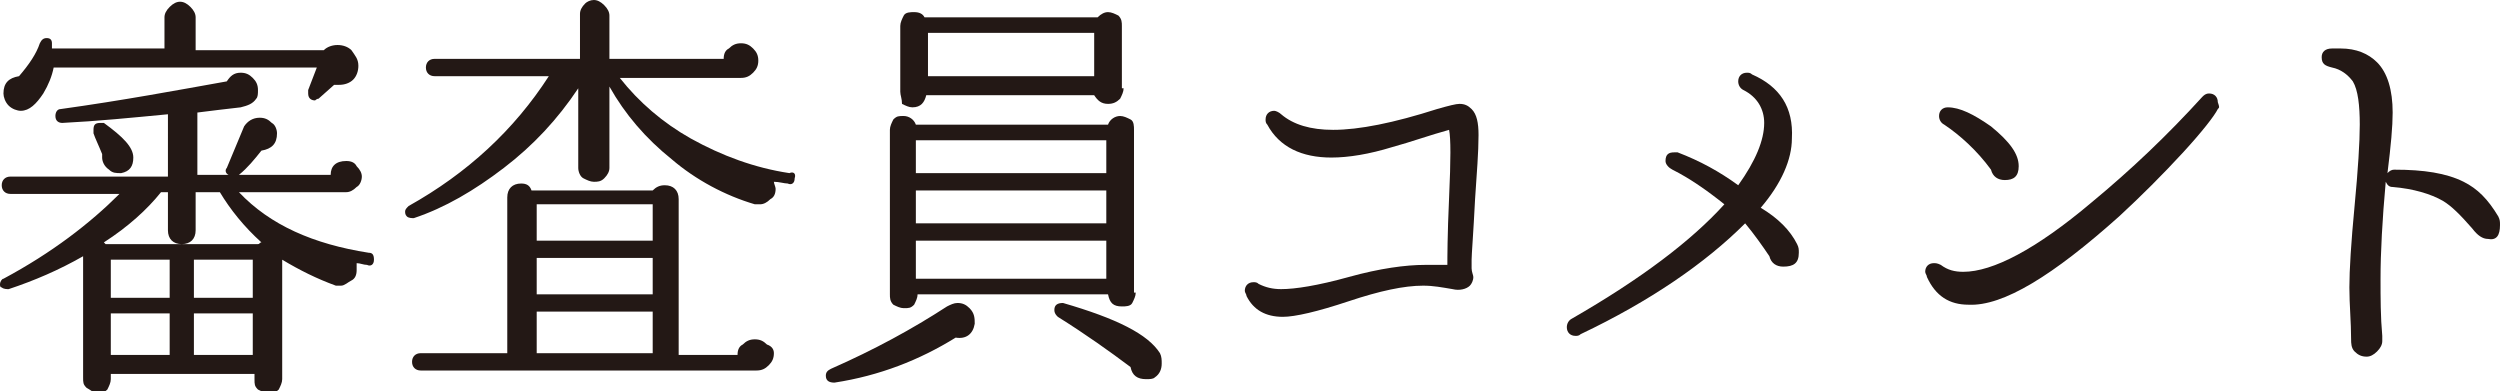
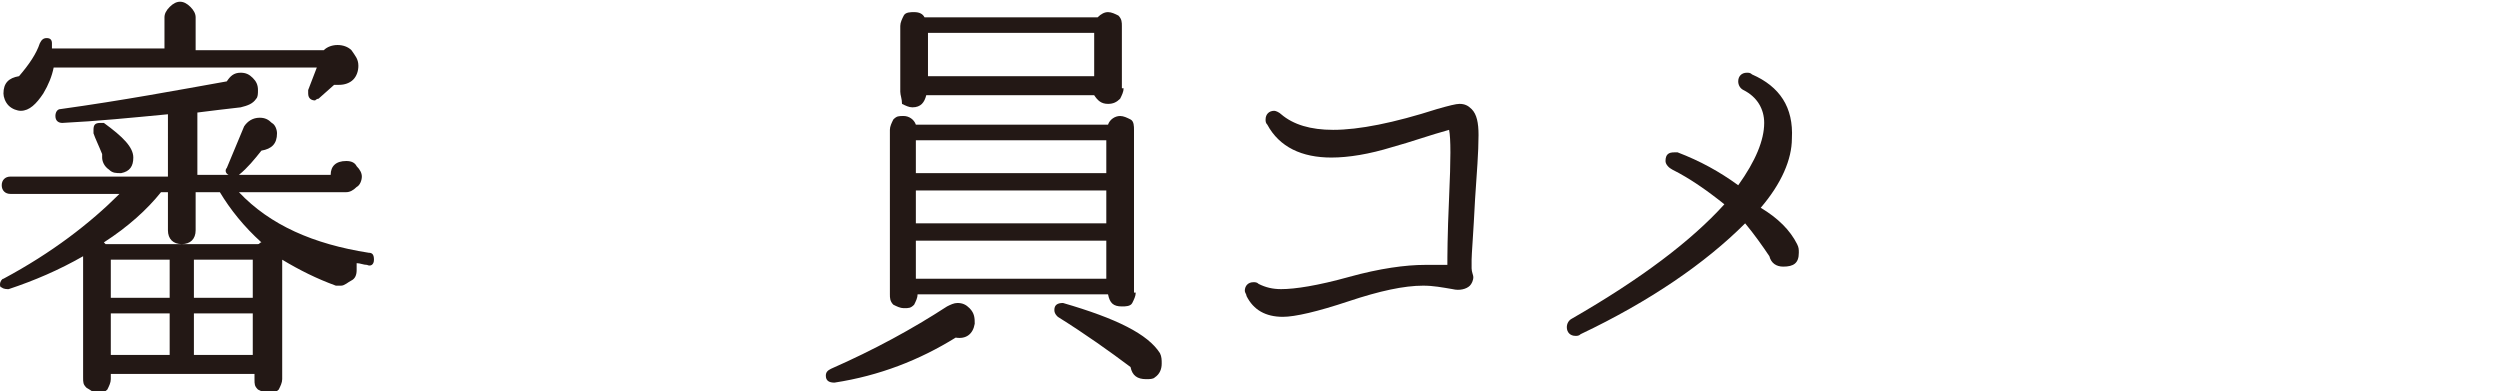
<svg xmlns="http://www.w3.org/2000/svg" version="1.1" id="レイヤー_1" x="0px" y="0px" viewBox="0 0 144.4 22.6" style="enable-background:new 0 0 144.4 22.6;" xml:space="preserve">
  <style type="text/css">
	.st0{fill:#231815;}
</style>
  <g>
    <path class="st0" d="M21.6,15c0,0.3-0.2,0.4-0.4,0.3c-0.2,0-0.4-0.1-0.6-0.1c0,0.1,0,0.2,0,0.4c0,0.3-0.1,0.5-0.3,0.6   s-0.4,0.3-0.6,0.3c-0.1,0-0.2,0-0.3,0c-1.1-0.4-2.1-0.9-3.1-1.5v6.9c0,0.2-0.1,0.4-0.2,0.6c-0.2,0.2-0.4,0.2-0.6,0.2   c-0.2,0-0.4-0.1-0.6-0.2c-0.2-0.2-0.2-0.3-0.2-0.6v-0.3H6.4v0.3c0,0.2-0.1,0.4-0.2,0.6c-0.2,0.2-0.4,0.2-0.6,0.2S5.2,22.5,5,22.4   c-0.2-0.2-0.2-0.3-0.2-0.6v-7c-1.4,0.8-2.8,1.4-4.3,1.9c-0.1,0-0.3,0-0.4-0.1C0,16.6,0,16.5,0,16.4c0-0.1,0.1-0.3,0.2-0.3   c2.8-1.5,5-3.2,6.7-4.9H0.6c-0.3,0-0.5-0.2-0.5-0.5s0.2-0.5,0.5-0.5h9.1V6.6C7.6,6.8,5.6,7,3.6,7.1C3.4,7.1,3.2,7,3.2,6.7   c0-0.2,0.1-0.4,0.3-0.4c3.6-0.5,6.8-1.1,9.6-1.6c0.2-0.3,0.4-0.5,0.8-0.5c0.3,0,0.5,0.1,0.7,0.3c0.2,0.2,0.3,0.4,0.3,0.7   c0,0.2,0,0.4-0.1,0.5c-0.2,0.3-0.5,0.4-0.9,0.5c-0.9,0.1-1.7,0.2-2.5,0.3v3.6h1.8C13,10,13,9.8,13.1,9.7l1-2.4   C14.3,7,14.6,6.8,15,6.8c0.3,0,0.5,0.1,0.7,0.3C15.9,7.2,16,7.5,16,7.7c0,0.6-0.3,0.9-0.9,1c-0.4,0.5-0.8,1-1.3,1.4h5.3   c0-0.5,0.3-0.8,0.9-0.8c0.3,0,0.5,0.1,0.6,0.3c0.2,0.2,0.3,0.4,0.3,0.6c0,0.2-0.1,0.5-0.3,0.6c-0.2,0.2-0.4,0.3-0.6,0.3h-6.2   c1.8,1.9,4.3,3,7.5,3.5C21.5,14.6,21.6,14.7,21.6,15z M20.7,3.8c0,0.3-0.1,0.6-0.3,0.8c-0.2,0.2-0.5,0.3-0.8,0.3   c-0.1,0-0.2,0-0.3,0l-0.9,0.8c-0.1,0-0.2,0.1-0.2,0.1c-0.2,0-0.4-0.1-0.4-0.4c0,0,0-0.1,0-0.2l0.5-1.3H3.1C3,4.4,2.8,4.9,2.5,5.4   C2.1,6,1.7,6.4,1.2,6.4C1,6.4,0.7,6.3,0.5,6.1C0.3,5.9,0.2,5.6,0.2,5.4c0-0.6,0.3-0.9,0.9-1c0.6-0.7,1-1.3,1.2-1.9   c0.1-0.2,0.2-0.3,0.4-0.3C2.9,2.2,3,2.3,3,2.5c0,0.1,0,0.2,0,0.3h6.5V1c0-0.2,0.1-0.4,0.3-0.6c0.2-0.2,0.4-0.3,0.6-0.3   c0.2,0,0.4,0.1,0.6,0.3c0.2,0.2,0.3,0.4,0.3,0.6v1.9h7.4c0.2-0.2,0.5-0.3,0.8-0.3c0.3,0,0.6,0.1,0.8,0.3   C20.5,3.2,20.7,3.4,20.7,3.8z M7.7,9.1c0,0.5-0.2,0.8-0.7,0.9c-0.3,0-0.5,0-0.7-0.2C6,9.6,5.9,9.3,5.9,9.1c0-0.1,0-0.1,0-0.2   C5.7,8.4,5.5,8,5.4,7.7c0-0.1,0-0.1,0-0.2c0-0.3,0.1-0.4,0.4-0.4c0.1,0,0.1,0,0.2,0C7.1,7.9,7.7,8.5,7.7,9.1z M15.1,14   c-1-0.9-1.8-1.9-2.4-2.9h-1.4v2.2c0,0.5-0.3,0.8-0.8,0.8c-0.5,0-0.8-0.3-0.8-0.8v-2.2H9.3c-0.8,1-1.9,2-3.3,2.9   c0,0,0.1,0.1,0.1,0.1h8.8C15,14.1,15,14,15.1,14z M9.8,17.2V15H6.4v2.2H9.8z M9.8,20.5v-2.4H6.4v2.4H9.8z M14.6,17.2V15h-3.4v2.2   H14.6z M14.6,20.5v-2.4h-3.4v2.4H14.6z" />
-     <path class="st0" d="M45.9,10.3c0,0.3-0.2,0.4-0.4,0.3c-0.2,0-0.5-0.1-0.8-0.1c0,0.1,0.1,0.3,0.1,0.4c0,0.3-0.1,0.5-0.3,0.6   c-0.2,0.2-0.4,0.3-0.6,0.3c-0.1,0-0.2,0-0.3,0c-1.7-0.5-3.4-1.4-4.8-2.6C37.3,8,36.1,6.6,35.2,5v4.7c0,0.2-0.1,0.4-0.3,0.6   s-0.4,0.2-0.6,0.2c-0.2,0-0.4-0.1-0.6-0.2s-0.3-0.4-0.3-0.6V5.1c-1.2,1.8-2.6,3.3-4.3,4.6c-1.7,1.3-3.4,2.3-5.2,2.9   c-0.1,0-0.3,0-0.4-0.1c-0.1-0.1-0.1-0.2-0.1-0.3c0-0.1,0.1-0.2,0.2-0.3c3.4-1.9,6.1-4.4,8.1-7.5h-6.6c-0.3,0-0.5-0.2-0.5-0.5   c0-0.3,0.2-0.5,0.5-0.5h8.4V0.8c0-0.2,0.1-0.4,0.3-0.6C33.9,0.1,34.1,0,34.3,0c0.2,0,0.4,0.1,0.6,0.3c0.2,0.2,0.3,0.4,0.3,0.6v2.5   h6.6c0-0.3,0.1-0.5,0.3-0.6c0.2-0.2,0.4-0.3,0.7-0.3c0.3,0,0.5,0.1,0.7,0.3c0.2,0.2,0.3,0.4,0.3,0.7c0,0.3-0.1,0.5-0.3,0.7   c-0.2,0.2-0.4,0.3-0.7,0.3h-7c1.1,1.4,2.5,2.6,4.1,3.5c1.8,1,3.7,1.7,5.7,2C45.8,9.9,46,10,45.9,10.3z M44.7,20.4   c0,0.3-0.1,0.5-0.3,0.7c-0.2,0.2-0.4,0.3-0.7,0.3H24.3c-0.3,0-0.5-0.2-0.5-0.5s0.2-0.5,0.5-0.5h5v-9c0-0.5,0.3-0.8,0.8-0.8   c0.3,0,0.5,0.1,0.6,0.4h7c0.2-0.2,0.4-0.3,0.7-0.3c0.5,0,0.8,0.3,0.8,0.8v9h3.4c0-0.3,0.1-0.5,0.3-0.6c0.2-0.2,0.4-0.3,0.7-0.3   c0.3,0,0.5,0.1,0.7,0.3C44.6,20,44.7,20.2,44.7,20.4z M37.7,13.9v-2.1H31v2.1H37.7z M37.7,17v-2.1H31V17H37.7z M37.7,20.4V18H31   v2.4H37.7z" />
    <path class="st0" d="M56.3,18.7c-0.1,0.6-0.5,0.9-1.1,0.8c-2.1,1.3-4.4,2.2-7,2.6c-0.3,0-0.5-0.1-0.5-0.4c0-0.2,0.1-0.3,0.3-0.4   c2.5-1.1,4.7-2.3,6.7-3.6c0.2-0.1,0.4-0.2,0.6-0.2c0.3,0,0.5,0.1,0.7,0.3C56.3,18.1,56.3,18.4,56.3,18.7z M65.6,16.9   c0,0.2-0.1,0.4-0.2,0.6s-0.4,0.2-0.6,0.2c-0.5,0-0.7-0.2-0.8-0.7h-11v0c0,0.2-0.1,0.4-0.2,0.6c-0.2,0.2-0.3,0.2-0.6,0.2   c-0.2,0-0.4-0.1-0.6-0.2c-0.2-0.2-0.2-0.4-0.2-0.6V7.5c0-0.2,0.1-0.4,0.2-0.6c0.2-0.2,0.3-0.2,0.6-0.2c0.3,0,0.6,0.2,0.7,0.5H64   c0.1-0.3,0.4-0.5,0.7-0.5c0.2,0,0.4,0.1,0.6,0.2s0.2,0.4,0.2,0.6V16.9z M64.9,5.1c0,0.2-0.1,0.4-0.2,0.6C64.5,5.9,64.3,6,64,6   c-0.4,0-0.6-0.2-0.8-0.5h-9.7c-0.1,0.4-0.3,0.7-0.8,0.7c-0.2,0-0.4-0.1-0.6-0.2C52.1,5.7,52,5.5,52,5.3V1.5c0-0.2,0.1-0.4,0.2-0.6   s0.4-0.2,0.6-0.2c0.3,0,0.5,0.1,0.6,0.3h10c0.2-0.2,0.4-0.3,0.6-0.3c0.2,0,0.4,0.1,0.6,0.2c0.2,0.2,0.2,0.4,0.2,0.6V5.1z M63.9,10   V8.1h-11V10H63.9z M63.9,12.9V11h-11v1.9H63.9z M63.9,16.1v-2.2h-11v2.2H63.9z M63.2,4.5V1.9h-9.6v2.5H63.2z M67,20.4   c0.1,0.2,0.1,0.4,0.1,0.6c0,0.3-0.1,0.6-0.4,0.8c-0.1,0.1-0.3,0.1-0.5,0.1c-0.5,0-0.8-0.2-0.9-0.7c-1.2-0.9-2.6-1.9-4.2-2.9   c-0.1-0.1-0.2-0.2-0.2-0.4c0-0.3,0.2-0.4,0.5-0.4C64.5,18.4,66.3,19.3,67,20.4z" />
    <path class="st0" d="M85,15c0,0.1,0,0.3,0,0.5s0.1,0.4,0.1,0.5c0,0.2-0.1,0.4-0.2,0.5c-0.2,0.2-0.6,0.3-1,0.2   c-0.6-0.1-1.1-0.2-1.7-0.2c-1.1,0-2.5,0.3-4.3,0.9c-1.8,0.6-3.1,0.9-3.8,0.9c-1,0-1.7-0.4-2.1-1.2c0-0.1-0.1-0.2-0.1-0.3   c0-0.3,0.2-0.5,0.5-0.5c0.1,0,0.2,0,0.3,0.1c0.4,0.2,0.8,0.3,1.3,0.3c0.8,0,2.1-0.2,3.9-0.7c1.8-0.5,3.3-0.7,4.4-0.7   c0.4,0,0.8,0,1.3,0c0-0.4,0-1.7,0.1-3.9c0.1-2.2,0.1-3.4,0-3.9c-1.1,0.3-2.2,0.7-3.3,1c-1.3,0.4-2.5,0.6-3.5,0.6   c-1.7,0-3-0.6-3.7-1.9c-0.1-0.1-0.1-0.2-0.1-0.3c0-0.3,0.2-0.5,0.5-0.5c0.1,0,0.3,0.1,0.4,0.2c0.7,0.6,1.7,0.9,3,0.9   c1.5,0,3.5-0.4,6-1.2c0.7-0.2,1.1-0.3,1.3-0.3c0.3,0,0.5,0.1,0.7,0.3c0.3,0.3,0.4,0.8,0.4,1.5c0,1-0.1,2.2-0.2,3.7   C85.1,13.5,85,14.7,85,15z" />
    <path class="st0" d="M103.8,14.1c0.1,0.2,0.1,0.3,0.1,0.5c0,0.6-0.3,0.8-0.9,0.8c-0.4,0-0.7-0.2-0.8-0.6c-0.4-0.6-0.9-1.3-1.4-1.9   c-2.3,2.3-5.5,4.5-9.5,6.4c-0.1,0.1-0.2,0.1-0.3,0.1c-0.3,0-0.5-0.2-0.5-0.5c0-0.2,0.1-0.4,0.3-0.5c4-2.3,6.9-4.5,8.8-6.6   c-1-0.8-2-1.5-3-2c-0.2-0.1-0.4-0.3-0.4-0.5c0-0.4,0.2-0.5,0.5-0.5c0.1,0,0.2,0,0.2,0c1.3,0.5,2.4,1.1,3.5,1.9   c1-1.4,1.5-2.6,1.5-3.6c0-0.8-0.4-1.5-1.2-1.9c-0.2-0.1-0.3-0.3-0.3-0.5c0-0.3,0.2-0.5,0.5-0.5c0.1,0,0.2,0,0.3,0.1   c1.6,0.7,2.4,1.9,2.3,3.7c0,1.2-0.6,2.6-1.8,4C102.7,12.6,103.4,13.3,103.8,14.1z" />
-     <path class="st0" d="M128.1,6.3c-0.2,0.4-0.9,1.3-2,2.5c-1.2,1.3-2.4,2.5-3.7,3.7c-3.8,3.4-6.7,5.2-8.7,5.1c-1.1,0-1.9-0.5-2.4-1.6   c0-0.1-0.1-0.2-0.1-0.3c0-0.3,0.2-0.5,0.5-0.5c0.1,0,0.2,0,0.4,0.1c0.4,0.3,0.8,0.4,1.3,0.4c1.7,0,4.2-1.3,7.4-4   c2.3-1.9,4.4-3.9,6.4-6.1c0.1-0.1,0.2-0.2,0.4-0.2c0.3,0,0.5,0.2,0.5,0.5C128.2,6.2,128.2,6.2,128.1,6.3z M116.6,9.6   c0,0.6-0.3,0.8-0.8,0.8c-0.4,0-0.7-0.2-0.8-0.6c-0.8-1.1-1.8-2-2.7-2.6c-0.2-0.1-0.3-0.3-0.3-0.5c0-0.3,0.2-0.5,0.5-0.5   c0.7,0,1.5,0.4,2.5,1.1C116.1,8.2,116.6,8.9,116.6,9.6z" />
-     <path class="st0" d="M144.3,12.5c0.1,0.2,0.1,0.3,0.1,0.5c0,0.6-0.2,0.9-0.7,0.8c-0.3,0-0.6-0.2-0.9-0.6c-0.7-0.8-1.2-1.3-1.7-1.6   c-0.7-0.4-1.7-0.7-2.9-0.8c-0.2,0-0.3-0.1-0.4-0.3c-0.2,2.2-0.3,4.1-0.3,5.6c0,1.1,0,2.2,0.1,3.3c0,0.1,0,0.2,0,0.3   c0,0.2-0.1,0.4-0.3,0.6c-0.2,0.2-0.4,0.3-0.6,0.3c-0.3,0-0.5-0.1-0.7-0.3s-0.2-0.5-0.2-0.7c0-1-0.1-2-0.1-3c0-1,0.1-2.6,0.3-4.7   s0.3-3.7,0.3-4.7c0-1.1-0.1-2-0.4-2.5c-0.3-0.4-0.7-0.7-1.2-0.8c-0.4-0.1-0.6-0.2-0.6-0.6c0-0.3,0.2-0.5,0.6-0.5c0.2,0,0.3,0,0.5,0   c0.9,0,1.6,0.3,2.1,0.8c0.6,0.6,0.9,1.6,0.9,2.9c0,0.8-0.1,1.9-0.3,3.5c0.1-0.1,0.2-0.2,0.4-0.2c1.7,0,3,0.2,4,0.7   C143.1,10.9,143.7,11.5,144.3,12.5z" />
  </g>
</svg>